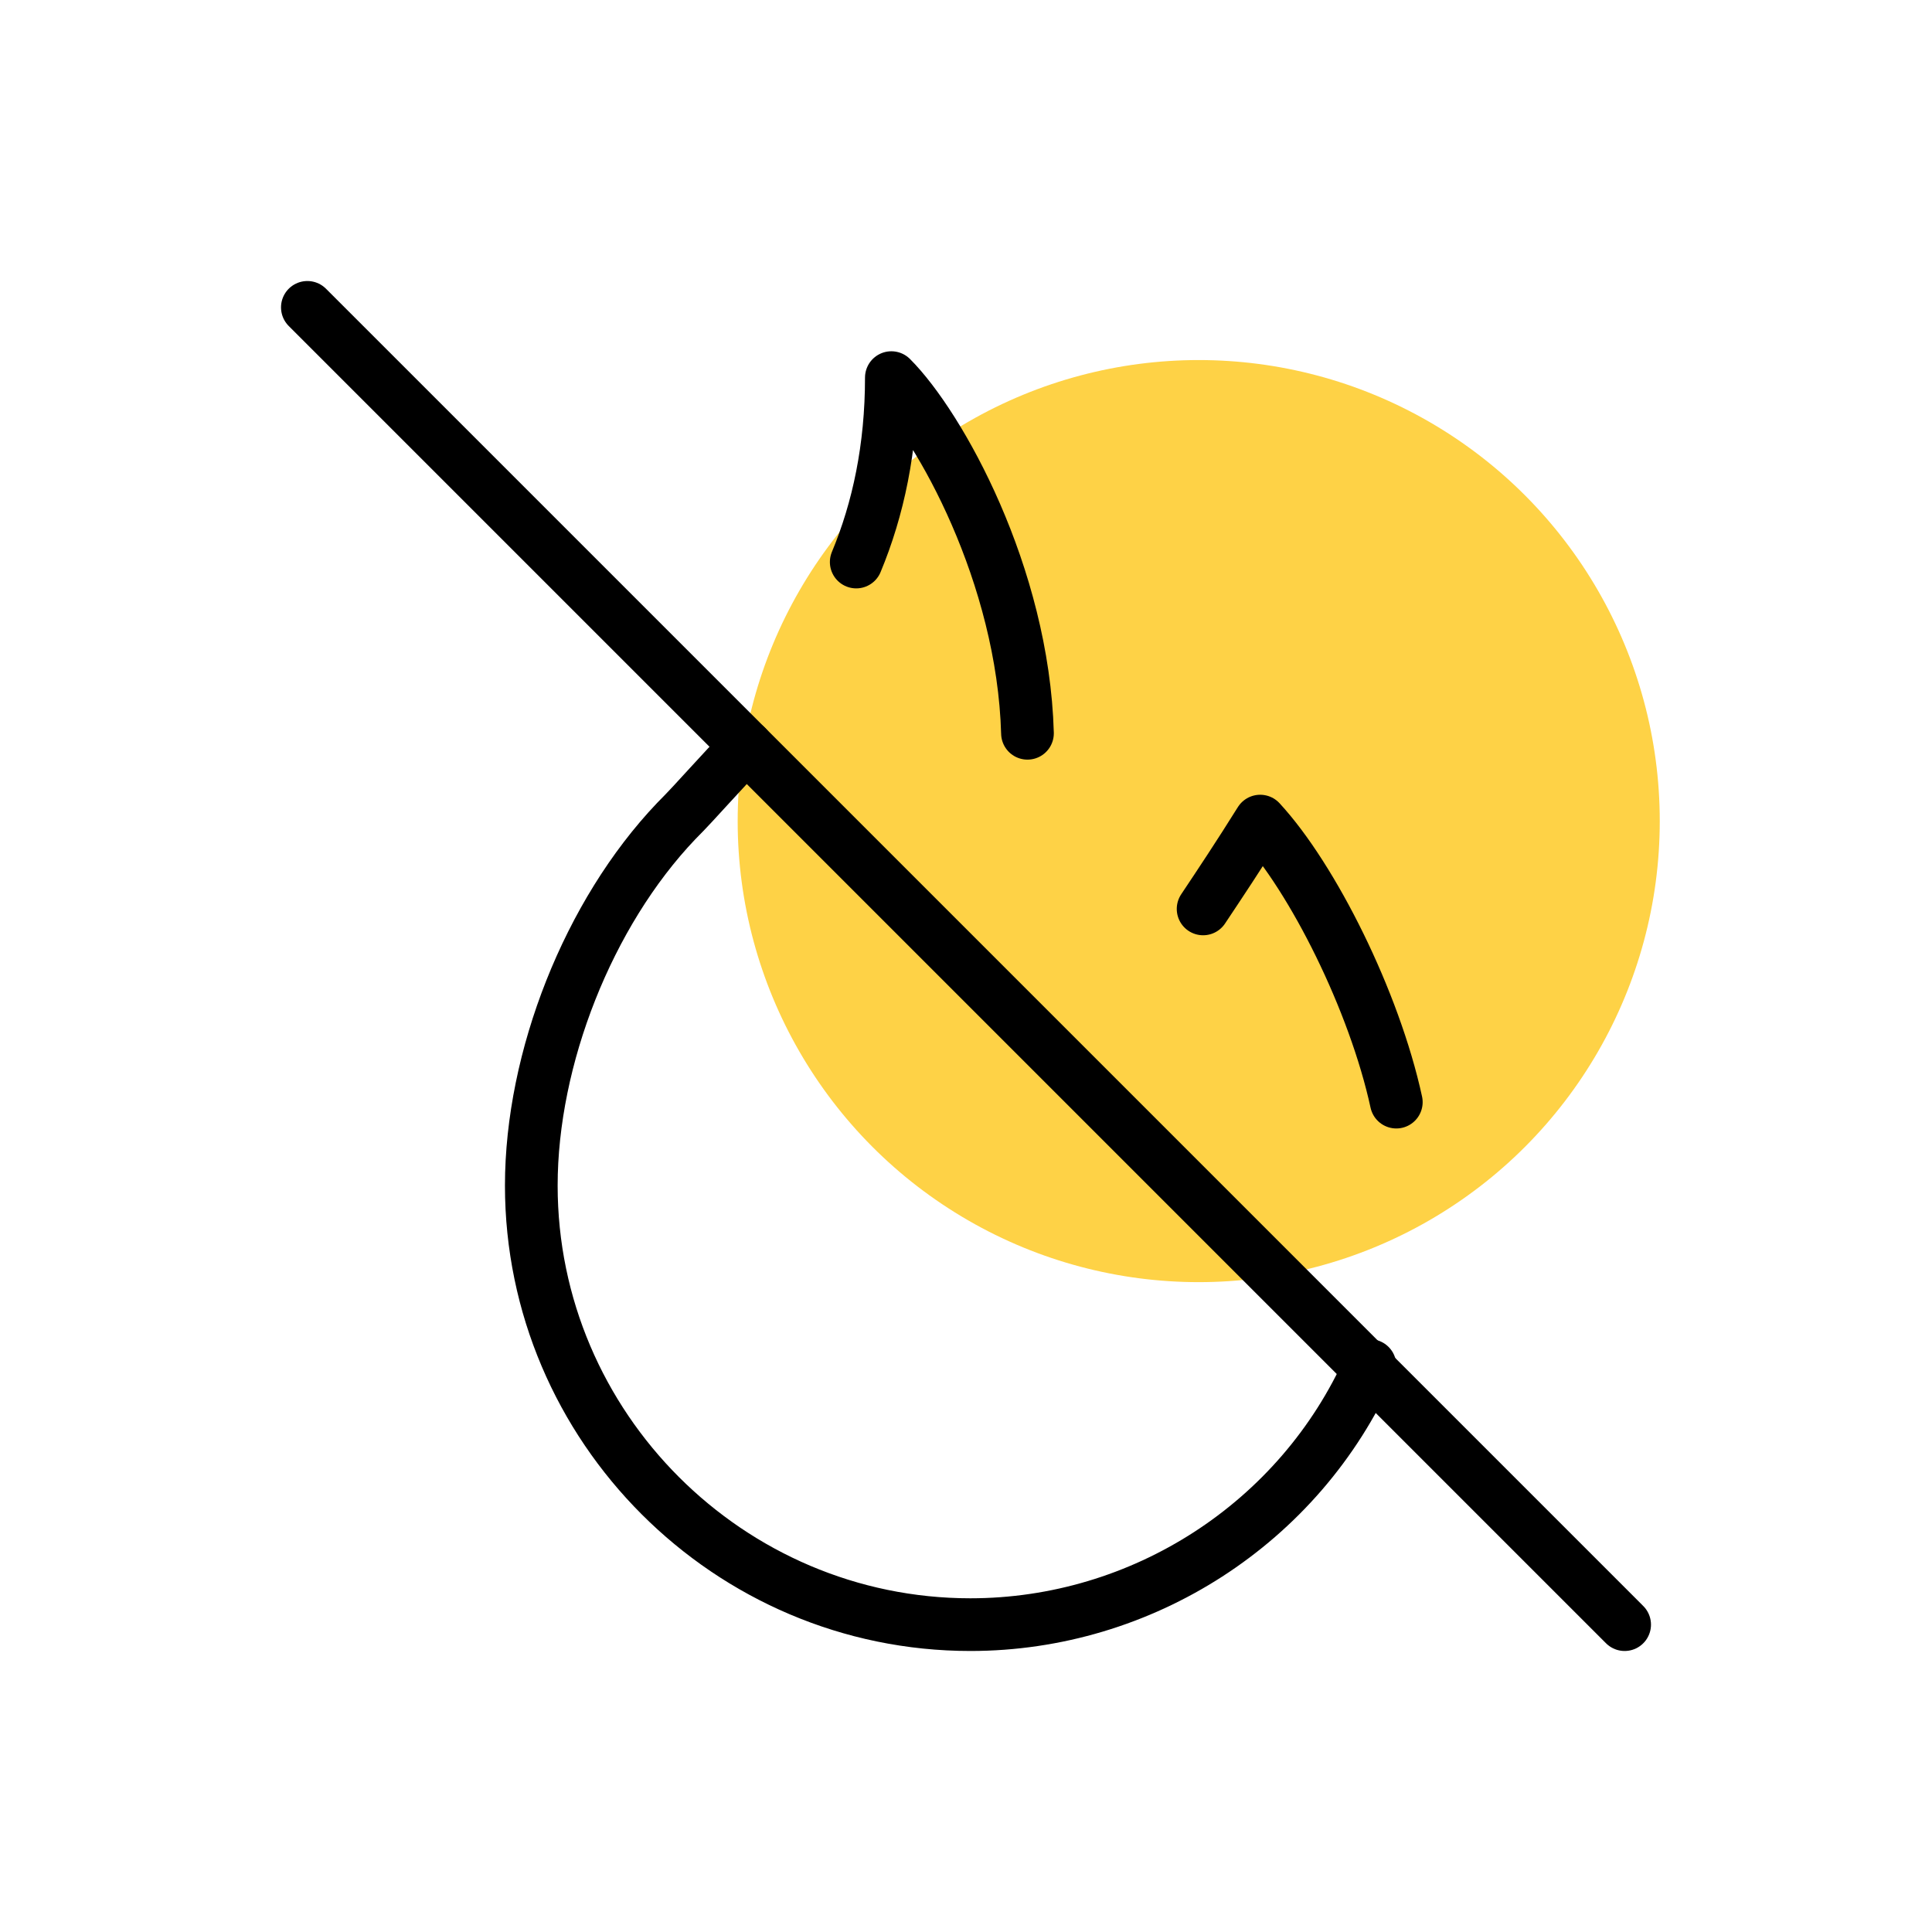
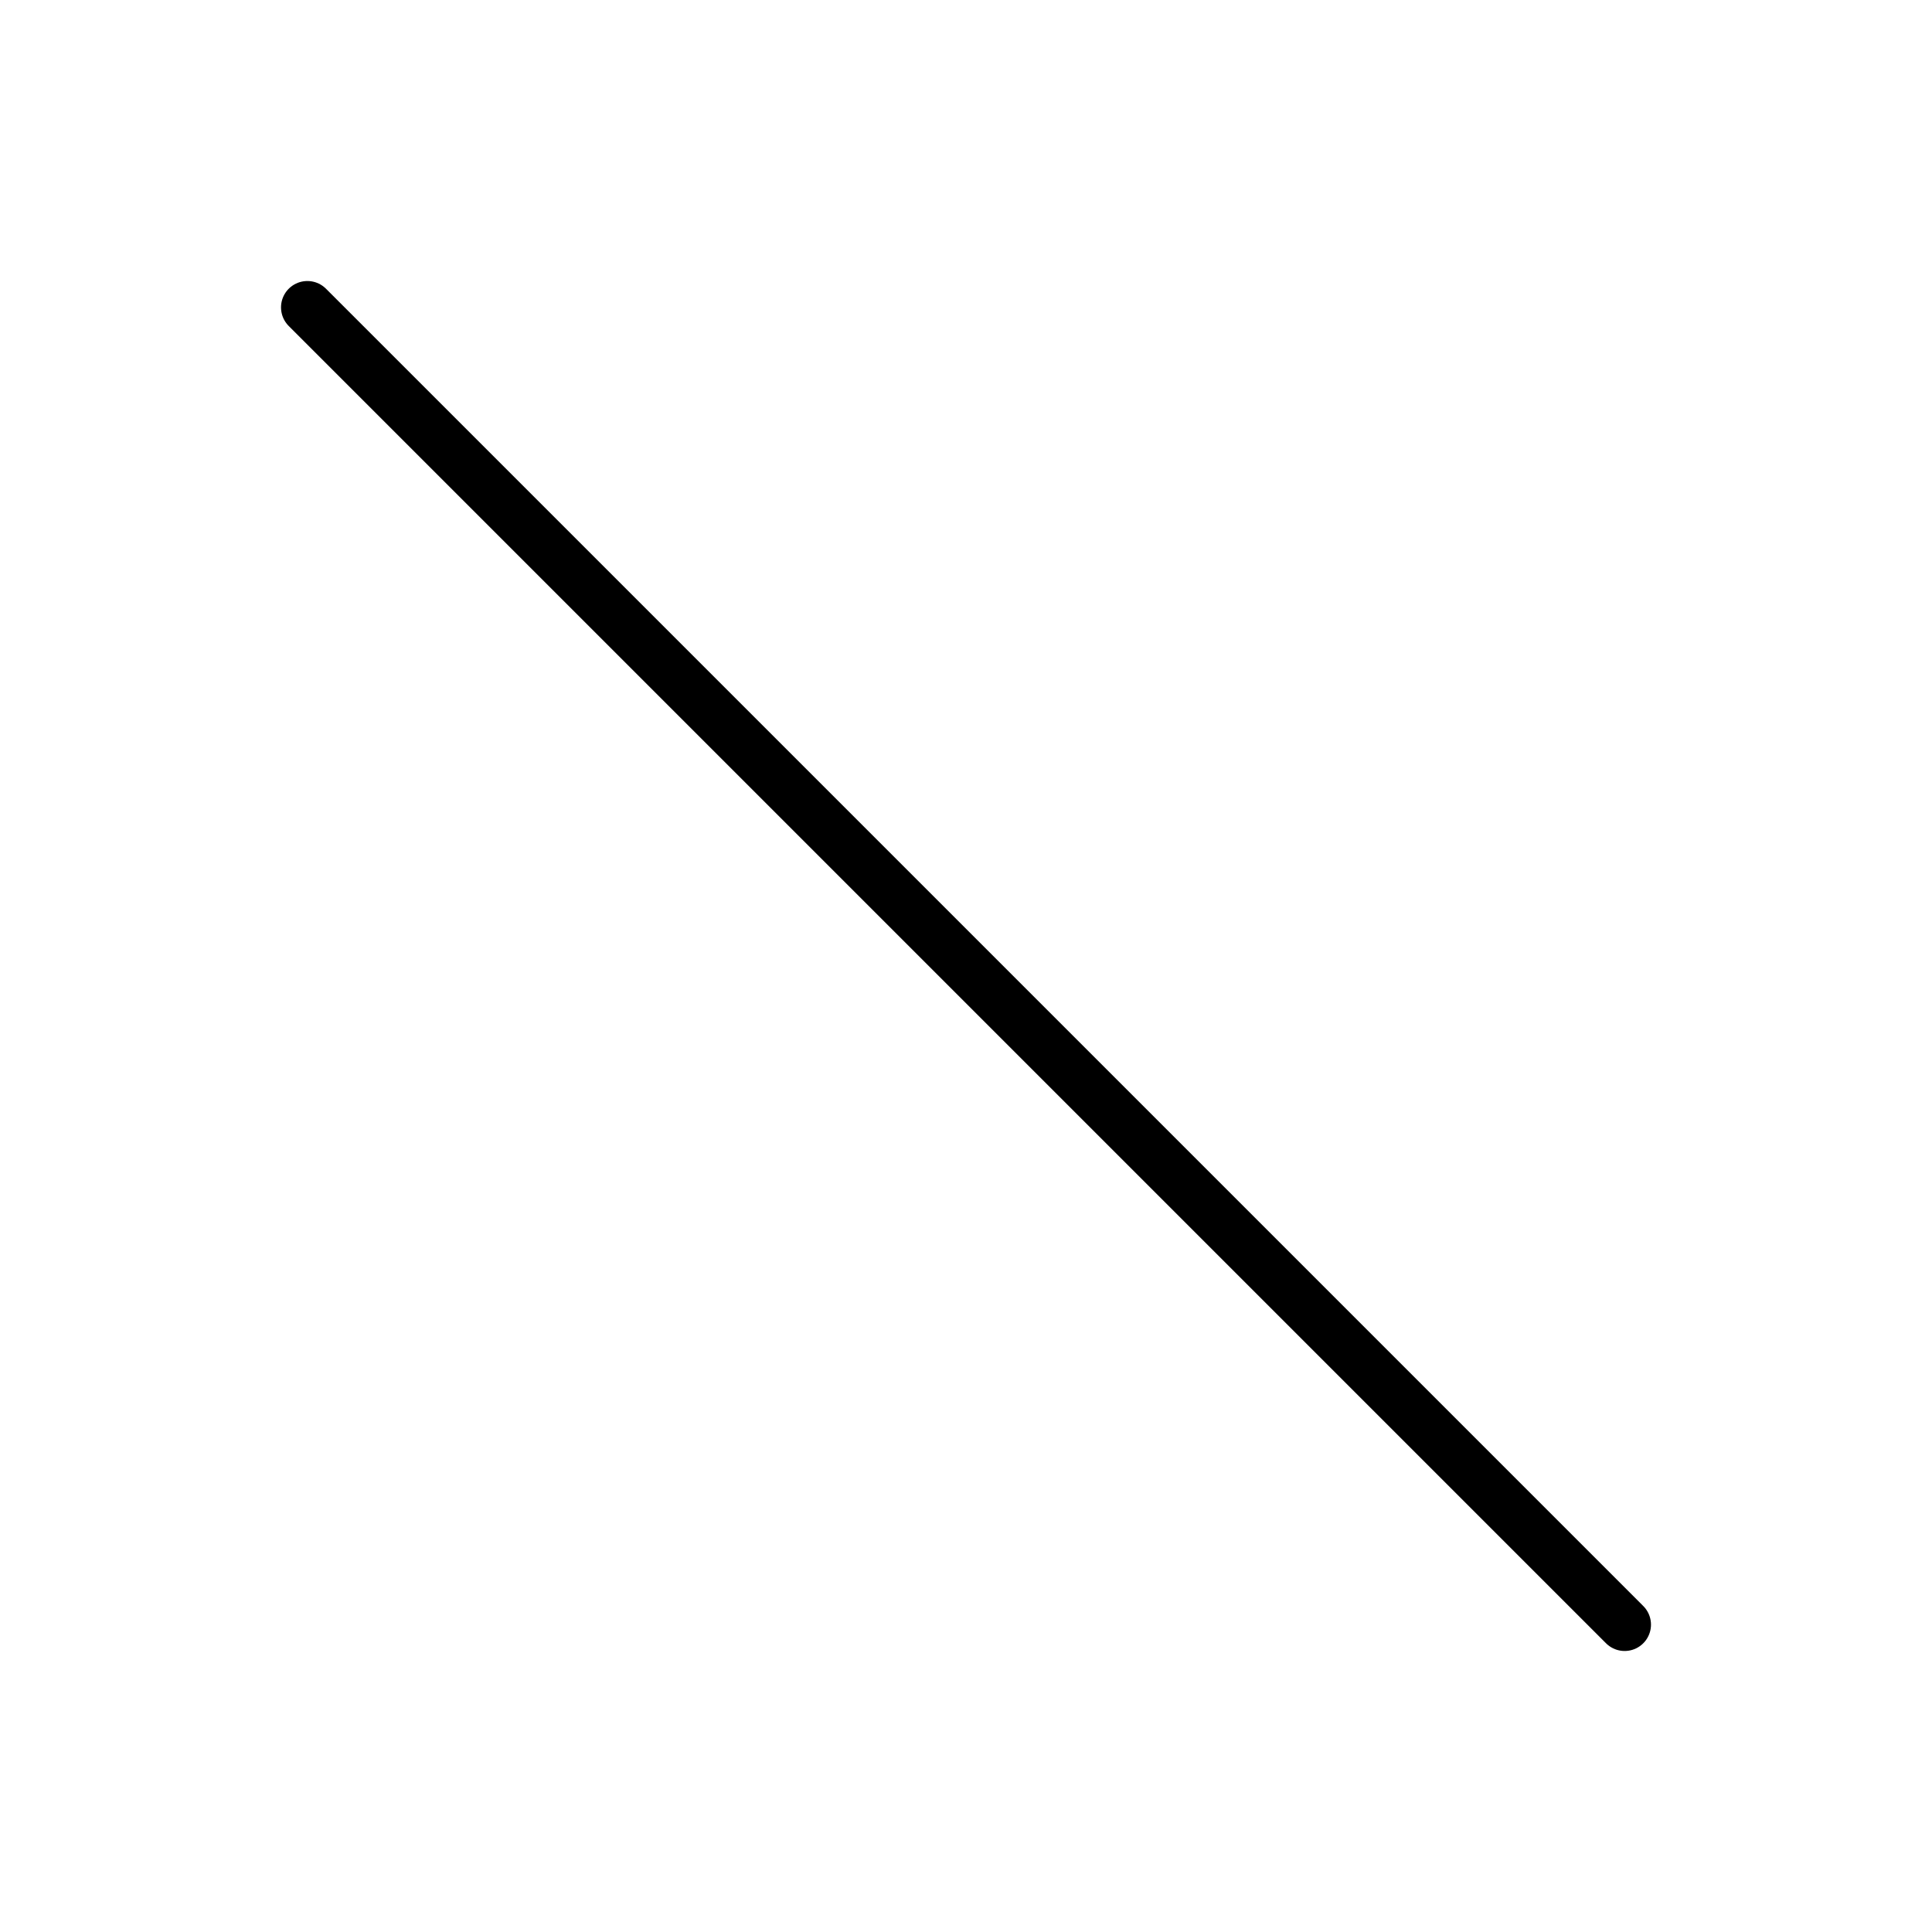
<svg xmlns="http://www.w3.org/2000/svg" id="Livello_1" version="1.1" viewBox="0 0 44 44">
  <defs>
    <style>
      .st0 {
        fill: #fed246;
      }

      .st1 {
        fill: none;
        stroke: #000;
        stroke-linecap: round;
        stroke-linejoin: round;
        stroke-width: 1.2px;
      }
    </style>
  </defs>
-   <circle class="st0" cx="27.3" cy="18.7" r="10.5" />
-   <path class="st1" d="M17,17c-.6.6-1.1,1.2-1.6,1.7-2,2.1-3.3,5.4-3.3,8.3,0,5.5,4.5,10,10,10,3.9,0,7.5-2.3,9.1-5.9M31.8,25.1c-.5-2.3-1.9-5.1-3.1-6.4-.5.8-.9,1.4-1.3,2M23.4,16.7c-.1-3.6-2-7-3.1-8.1,0,1.6-.3,3-.8,4.2" />
  <path class="st1" d="M7,7l30,30" />
</svg>